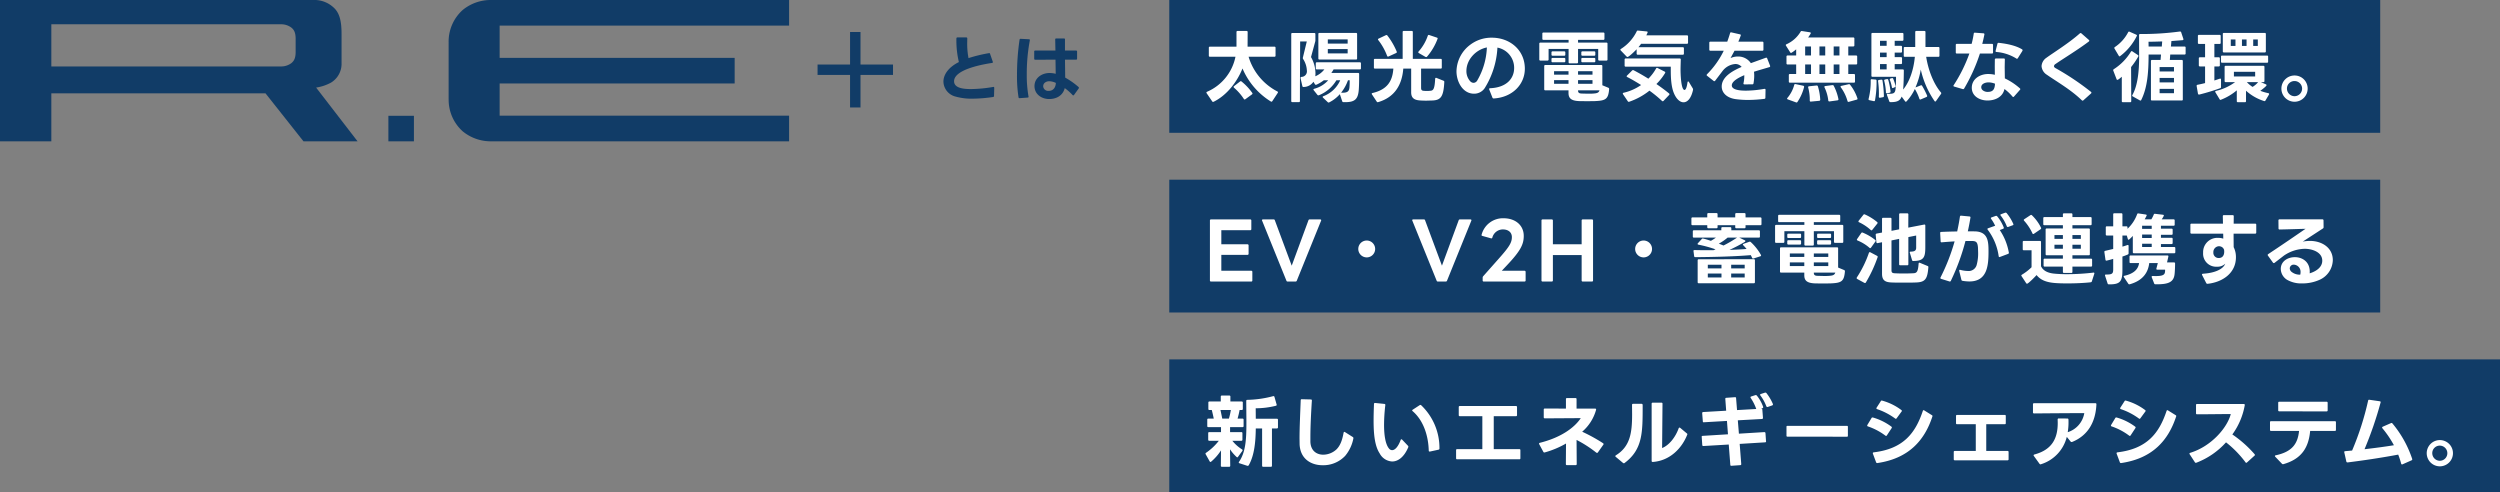
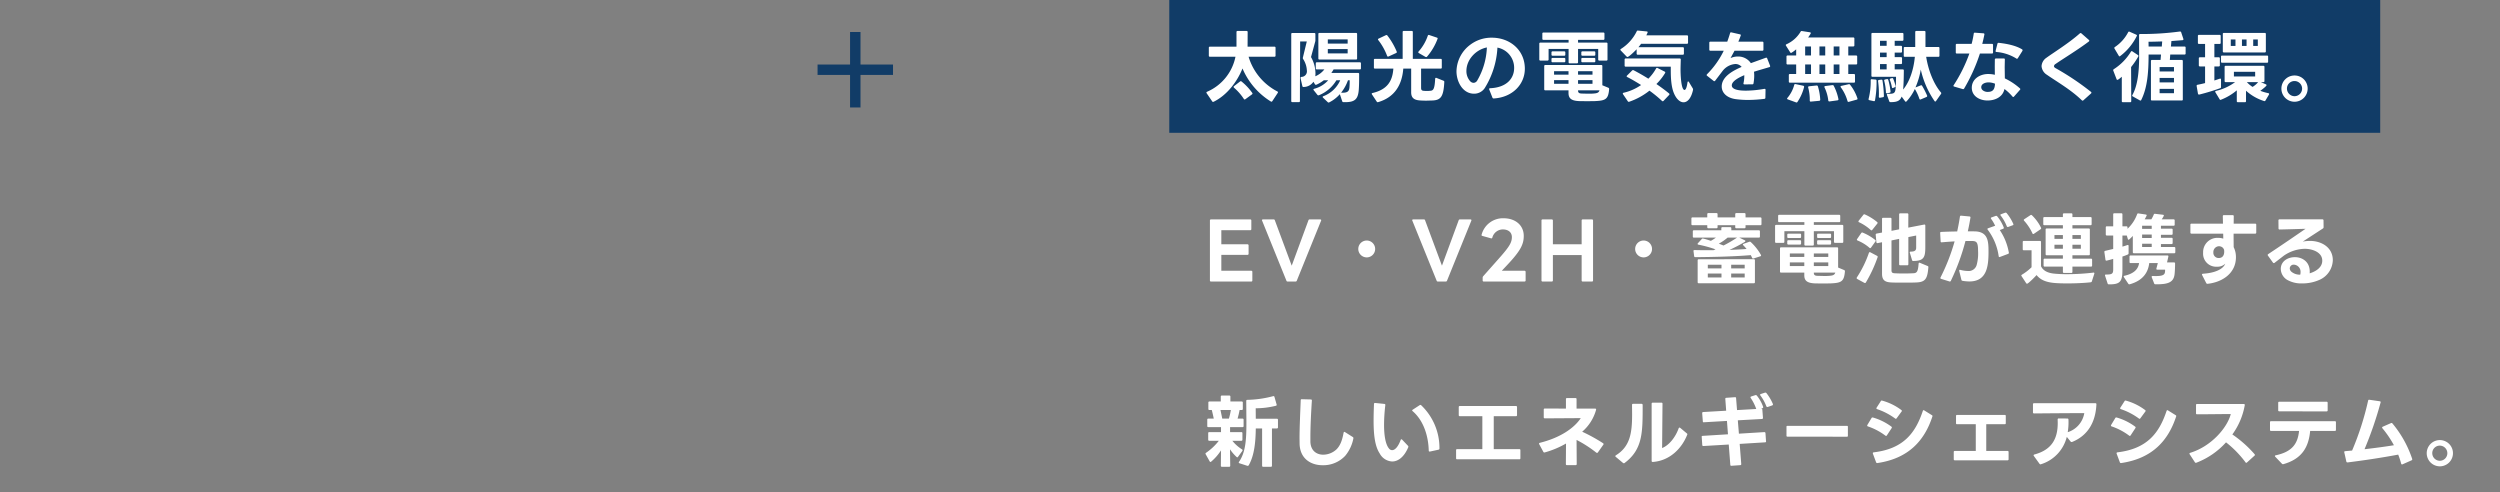
<svg xmlns="http://www.w3.org/2000/svg" width="960" height="189" viewBox="0 0 960 189">
  <rect x="0" y="0" width="960" height="189" fill="#808080" stroke="none" />
  <defs>
    <clipPath id="clip-path">
-       <rect id="長方形_1533" data-name="長方形 1533" width="342.914" height="54.265" fill="#113c67" />
-     </clipPath>
+       </clipPath>
  </defs>
  <g id="グループ_908" data-name="グループ 908" transform="translate(-250 -1096)">
    <g id="グループ_773" data-name="グループ 773" transform="translate(-81 161.632)">
-       <path id="パス_5855" data-name="パス 5855" d="M23.716.2l.084-3.08c0-.252-.112-.392-.308-.392l-.112.028a52.523,52.523,0,0,1-8.456.812c-2.016,0-6.552-.056-6.552-3,0-4.62,11.368-6.552,14.588-7.028.2-.028.308-.14.308-.308l-.028-.168-1.036-3c-.056-.2-.168-.308-.336-.308H21.84l-.112.028a55.947,55.947,0,0,0-7.812,1.9,29.657,29.657,0,0,1-.5-6.076l.028-1.456a.376.376,0,0,0-.392-.42H9.66a.376.376,0,0,0-.392.42A35.269,35.269,0,0,0,10.22-12.8C6.048-10.724,4.284-7.84,4.284-5.264A6.087,6.087,0,0,0,8.82.42a22.616,22.616,0,0,0,6.636.84,56.2,56.2,0,0,0,7.9-.644A.4.4,0,0,0,23.716.2Zm8.82-8.036A51.65,51.65,0,0,0,33.124.728a.354.354,0,0,0,.392.336h.028L36.624.84c.224,0,.364-.112.364-.28V.532L36.96.42a46.284,46.284,0,0,1-.672-8.484A69.4,69.4,0,0,1,37.464-21.14a.317.317,0,0,0-.336-.42l-3.192-.168a.383.383,0,0,0-.42.364A92.458,92.458,0,0,0,32.536-7.84ZM50.876-2.8a20.778,20.778,0,0,1,3,2.66.31.31,0,0,0,.28.14.382.382,0,0,0,.28-.168L56.224-2.66a.452.452,0,0,0,.084-.252.39.39,0,0,0-.14-.308,30.225,30.225,0,0,0-5.124-3.612L50.96-13.72h4.256a.354.354,0,0,0,.392-.392v-2.716a.354.354,0,0,0-.392-.392H50.96v-4.256a.354.354,0,0,0-.392-.392H47.6a.354.354,0,0,0-.392.392l.084,4.256H39.536a.354.354,0,0,0-.392.392v2.744a.354.354,0,0,0,.392.392l7.784-.028L47.4-8.288A9.687,9.687,0,0,0,45.052-8.6c-2.94,0-5.8,1.848-5.8,5.04,0,3.108,2.716,4.956,5.628,4.956C47.712,1.4,50.148.056,50.876-2.8Zm-8.288-.7a1.824,1.824,0,0,1,.532-1.288,2.7,2.7,0,0,1,1.848-.644,6.089,6.089,0,0,1,2.492.644c-.084,1.708-.952,3.052-2.772,3.052A1.912,1.912,0,0,1,42.588-3.5Z" transform="translate(688.992 971)" fill="#113c67" />
      <g id="グループ_796" data-name="グループ 796" transform="translate(331 934.368)">
        <path id="パス_5569" data-name="パス 5569" d="M173.538,6.306V18.785H161.059V22.8h12.479V35.276h4.014V22.8h12.479V18.785H177.552V6.306Z" transform="translate(152.884 5.986)" fill="#113c67" />
        <g id="グループ_795" data-name="グループ 795" transform="translate(0 0)">
          <g id="グループ_794" data-name="グループ 794" clip-path="url(#clip-path)">
            <path id="パス_5570" data-name="パス 5570" d="M121.387,33.628a17.213,17.213,0,0,0,5.731-1.91,8.427,8.427,0,0,0,4.039-7.534V12.992c0-4.932-.786-8.056-3.031-10.089a10.858,10.858,0,0,0-7.98-2.9H0V54.263H19.713V35.827h82.227l14.592,18.438H137.3ZM113.528,19.9c0,2.554-.69,3.534-1.614,4.316a6.522,6.522,0,0,1-4.119,1.3H19.713V9.325h88.082a6.521,6.521,0,0,1,4.119,1.3c.924.782,1.614,1.762,1.614,4.318Z" transform="translate(0 0)" fill="#113c67" />
-             <path id="パス_5571" data-name="パス 5571" d="M107.97,9.838H219.114V0H104.863a16.97,16.97,0,0,0-11.1,3.85A16.308,16.308,0,0,0,88.38,16.36v21.7h.008a16.286,16.286,0,0,0,5.38,12.358,16.978,16.978,0,0,0,11.1,3.848H219.114V44.427H107.97V32.053h90.244V22.212H107.97Z" transform="translate(83.894 0)" fill="#113c67" />
            <rect id="長方形_1532" data-name="長方形 1532" width="9.809" height="9.809" transform="translate(149.142 44.456)" fill="#113c67" />
          </g>
        </g>
      </g>
    </g>
    <g id="グループ_774" data-name="グループ 774" transform="translate(27.992 152)">
      <rect id="長方形_1472" data-name="長方形 1472" width="465" height="51" transform="translate(671.008 944)" fill="#113c67" />
-       <rect id="長方形_1473" data-name="長方形 1473" width="465" height="51" transform="translate(671.008 1013)" fill="#113c67" />
-       <rect id="長方形_1474" data-name="長方形 1474" width="511" height="51" transform="translate(671.008 1082)" fill="#113c67" />
      <path id="パス_5854" data-name="パス 5854" d="M2.61-15.21h9.81A18.659,18.659,0,0,1,1.53-1.77c-.18.09-.27.18-.27.33a.479.479,0,0,0,.09.24L3.48,1.92a.381.381,0,0,0,.33.21.706.706,0,0,0,.24-.06C9.18-.45,13.08-5.64,15.12-10.71A27.5,27.5,0,0,0,26.01,1.98c.24.15.42.06.57-.15l2.07-3.15a.484.484,0,0,0,.09-.27.345.345,0,0,0-.24-.3A22.134,22.134,0,0,1,17.46-15.21h9.93a.38.38,0,0,0,.42-.42v-3.03a.38.38,0,0,0-.42-.42H17.07l.03-5.61a.38.38,0,0,0-.42-.42H13.23a.38.38,0,0,0-.42.42v5.61H2.61a.38.38,0,0,0-.42.42v3.03A.38.38,0,0,0,2.61-15.21ZM15.63.99c.09.15.18.21.3.21a.484.484,0,0,0,.27-.09L18.75-.75a.454.454,0,0,0,.21-.33.4.4,0,0,0-.09-.24A21.865,21.865,0,0,0,14.76-5.7a.385.385,0,0,0-.3-.12.485.485,0,0,0-.3.12L11.88-3.93a.41.41,0,0,0-.18.3.417.417,0,0,0,.15.3A20.035,20.035,0,0,1,15.63.99ZM46.35-6.18h1.68a10.768,10.768,0,0,1-5.37,3.27c-.18.06-.3.18-.3.3a.366.366,0,0,0,.12.27L43.89-.57a.428.428,0,0,0,.36.18.511.511,0,0,0,.21-.03,13.863,13.863,0,0,0,6.72-5.76h1.47A11.547,11.547,0,0,1,46.17-.06a.34.34,0,0,0-.27.3.415.415,0,0,0,.15.27l1.8,1.71a.418.418,0,0,0,.33.15.361.361,0,0,0,.24-.06A13.427,13.427,0,0,0,52.5-.84l.9,2.7c.09.24.21.36.45.36,4.23.12,5.7-.84,5.94-5.07.12-1.83.12-3.78.12-5.73A.38.38,0,0,0,59.49-9H49.23a11.373,11.373,0,0,0,.87-1.35H60.18a.38.38,0,0,0,.42-.42v-1.89a.38.38,0,0,0-.42-.42H43.68a.38.38,0,0,0-.42.42v1.89a.38.38,0,0,0,.42.42h2.88a8.7,8.7,0,0,1-3.48,2.64c.03-.33.06-.66.06-.96a12.812,12.812,0,0,0-1.71-6.42l1.62-5.97a1.486,1.486,0,0,0,.06-.51v-2.34a.38.38,0,0,0-.42-.42H34.26a.38.38,0,0,0-.42.42V1.8a.38.38,0,0,0,.42.42h2.49a.38.38,0,0,0,.42-.42c0-8.1.06-14.94.09-22.89h2.55l-1.5,6.18a.643.643,0,0,0,.09.57,8.861,8.861,0,0,1,1.44,4.41,2.141,2.141,0,0,1-2.07,2.46c-.24.03-.36.12-.36.33-.03.06,0,.09,0,.15l.69,3.03a.407.407,0,0,0,.45.36,4.566,4.566,0,0,0,3.81-2.01l.57.96a.392.392,0,0,0,.36.21.511.511,0,0,0,.21-.03A14.077,14.077,0,0,0,46.35-6.18Zm-2.1-17.76v9.39a.38.38,0,0,0,.42.42H58.71a.38.38,0,0,0,.42-.42v-9.39a.38.38,0,0,0-.42-.42H44.67A.38.38,0,0,0,44.25-23.94ZM55.62-6.18h.66c0,.9,0,1.77-.09,2.79-.15,1.56-.87,2.1-3.21,1.98A15.924,15.924,0,0,0,55.62-6.18ZM55.5-18.15v1.65H47.88v-1.65Zm0-3.72v1.62H47.88v-1.62Zm30.48,6.63A22.55,22.55,0,0,0,90-22.02a.352.352,0,0,0-.24-.54l-2.94-.99a.389.389,0,0,0-.54.24,17.586,17.586,0,0,1-3.54,6.09.366.366,0,0,0-.12.27.381.381,0,0,0,.21.33l2.55,1.47a.876.876,0,0,0,.27.06A.382.382,0,0,0,85.98-15.24ZM64.83-.75l1.83,2.76a.423.423,0,0,0,.36.24l.18-.03c6.33-1.86,9.18-6.6,9.66-12.87h3.03v9.12c0,2.49,1.62,3.03,3.72,3.12.51.03,1.29.06,2.13.06l2.16-.06c3.42-.09,4.41-1.5,4.71-7.08a.447.447,0,0,0-.3-.51l-2.7-1.08c-.3-.12-.48.03-.51.36-.18,3.54-.6,4.47-1.71,4.56a12.461,12.461,0,0,1-1.47.09c-.42,0-.84-.03-1.26-.06-.72-.06-.96-.42-.96-1.08v-7.44h7.53a.38.38,0,0,0,.42-.42v-2.91a.38.38,0,0,0-.42-.42H80.52V-24.69a.367.367,0,0,0-.42-.42H77.04a.367.367,0,0,0-.42.42V-14.4H66a.367.367,0,0,0-.42.42v2.91a.367.367,0,0,0,.42.42h7.05c-.33,4.68-2.22,8.01-7.98,9.36-.21.03-.33.15-.33.3A.479.479,0,0,0,64.83-.75ZM67.26-21.6a22.9,22.9,0,0,1,3.39,6.06.344.344,0,0,0,.33.27.511.511,0,0,0,.21-.03l2.94-1.35a.351.351,0,0,0,.24-.33.511.511,0,0,0-.03-.21,27.285,27.285,0,0,0-3.57-6.15.464.464,0,0,0-.36-.21.927.927,0,0,0-.24.06l-2.79,1.32a.345.345,0,0,0-.24.3A.366.366,0,0,0,67.26-21.6ZM111.54.81h.06c7.14-.42,11.94-5.37,11.94-11.43,0-7.11-5.67-11.91-12.69-11.91a13.468,13.468,0,0,0-8.34,2.76A13.034,13.034,0,0,0,97.29-9.6c0,3.9,2.34,8.58,6.75,8.58a4.869,4.869,0,0,0,4.08-2.13,32.557,32.557,0,0,0,4.89-15.57,7.881,7.881,0,0,1,6.42,7.83c0,3.81-2.64,7.47-9.21,7.77-.27,0-.39.12-.39.3a.381.381,0,0,0,.03.18L111.09.48A.477.477,0,0,0,111.54.81ZM101.1-9.75c0-4.38,3.66-8.22,7.86-9.03A27.251,27.251,0,0,1,105.21-6a1.7,1.7,0,0,1-1.35.81,1.846,1.846,0,0,1-1.29-.6A5.79,5.79,0,0,1,101.1-9.75Zm30.3,7.44h8.91v1.02c0,2.19,1.23,3.03,4.32,3.12l2.94.03,2.7-.03c4.26-.18,5.31-.66,5.64-4.62a.478.478,0,0,0-.3-.51l-2.31-.96v-7.35a.367.367,0,0,0-.42-.42H131.4a.38.38,0,0,0-.42.42v8.88A.38.38,0,0,0,131.4-2.31Zm2.37-14.55v.84a.38.38,0,0,0,.42.42h4.47a.38.38,0,0,0,.42-.42v-.84a.38.38,0,0,0-.42-.42h-4.47A.38.38,0,0,0,133.77-16.86Zm0,2.52v.84a.38.38,0,0,0,.42.42h4.47a.38.38,0,0,0,.42-.42v-.84a.38.38,0,0,0-.42-.42h-4.47A.38.38,0,0,0,133.77-14.34Zm-4.68-5.88v6.06a.38.38,0,0,0,.42.42h2.73a.38.38,0,0,0,.42-.42v-4.05h7.68v5.1a.38.38,0,0,0,.42.42h2.79a.38.38,0,0,0,.42-.42v-5.1h7.74v4.05a.38.38,0,0,0,.42.42h2.73a.367.367,0,0,0,.42-.42v-6.06a.367.367,0,0,0-.42-.42H143.97v-1.05h9.72a.38.38,0,0,0,.42-.42v-1.98a.38.38,0,0,0-.42-.42H130.68a.38.38,0,0,0-.42.42v1.98a.38.38,0,0,0,.42.42h9.66v1.05H129.51A.38.38,0,0,0,129.09-20.22Zm16.14,3.36v.84a.38.38,0,0,0,.42.42h4.53a.38.38,0,0,0,.42-.42v-.84a.38.38,0,0,0-.42-.42h-4.53A.38.38,0,0,0,145.23-16.86Zm0,2.52v.84a.38.38,0,0,0,.42.42h4.53a.38.38,0,0,0,.42-.42v-.84a.38.38,0,0,0-.42-.42h-4.53A.38.38,0,0,0,145.23-14.34Zm-4.92,9.51h-5.55V-6.24h5.55Zm3.66,2.58v-.06h8.25c-.3.9-.93,1.14-2.34,1.23-.57.06-1.35.06-2.13.06l-2.37-.06C144.3-1.11,143.97-1.47,143.97-2.25Zm-3.66-6.09h-5.55V-9.66h5.55Zm9.21,3.51h-5.55V-6.24h5.55Zm0-3.51h-5.55V-9.66h5.55ZM184.2-18.87H167.16c.36-.42.69-.87,1.02-1.32h17.61a.38.38,0,0,0,.42-.42v-2.4a.38.38,0,0,0-.42-.42h-15.6l.45-.96c.12-.3.03-.51-.27-.54l-3.36-.33a.436.436,0,0,0-.51.3,16.652,16.652,0,0,1-6.06,6.75c-.15.09-.21.18-.21.3a.366.366,0,0,0,.12.27l2.28,2.37a.477.477,0,0,0,.3.15c.6,0,3.06-2.46,3.54-2.97v1.68a.38.38,0,0,0,.42.42H184.2a.38.38,0,0,0,.42-.42v-2.04A.38.38,0,0,0,184.2-18.87ZM162.27-11.4h17.31v1.29c0,2.97.15,6.51,1.26,9.03.93,2.16,2.31,3.36,3.63,3.36,1.5,0,2.91-1.47,3.63-4.65a1.125,1.125,0,0,0,.03-.3.712.712,0,0,0-.09-.36l-1.5-2.49c-.09-.15-.18-.21-.27-.21-.12,0-.24.12-.27.36-.24,1.8-.66,2.91-1.14,2.91-1.41,0-1.53-6.69-1.53-7.62,0-1.38.06-2.79.09-4.05a.38.38,0,0,0-.42-.42H162.27a.38.38,0,0,0-.42.42v2.31A.38.38,0,0,0,162.27-11.4Zm5.91,7.05a19.4,19.4,0,0,1-6.72,2.97c-.21.03-.3.15-.3.3a.484.484,0,0,0,.09.27l1.83,2.7a.392.392,0,0,0,.36.21.446.446,0,0,0,.18-.03,25.794,25.794,0,0,0,7.77-4.26,47.893,47.893,0,0,1,4.8,3.93.547.547,0,0,0,.33.15.415.415,0,0,0,.27-.15l2.16-2.28a.366.366,0,0,0,.12-.27.415.415,0,0,0-.18-.33c-1.44-1.2-3.09-2.4-4.83-3.6a21.144,21.144,0,0,0,3.33-4.2.368.368,0,0,0-.18-.57l-2.7-1.38a.385.385,0,0,0-.57.18,18.072,18.072,0,0,1-2.97,3.93c-1.89-1.2-3.81-2.28-5.64-3.24a.4.4,0,0,0-.24-.06.475.475,0,0,0-.36.15l-1.95,1.95a.415.415,0,0,0-.15.27c0,.12.09.21.24.3C164.49-6.6,166.32-5.52,168.18-4.35ZM215.91.51l.06-3c0-.27-.12-.39-.33-.39h-.12a42.384,42.384,0,0,1-7.02.69c-1.32,0-5.49-.03-5.49-2.01,0-1.83,3.45-3.36,4.8-3.93a13.124,13.124,0,0,1-.3,3.06c-.09.3.06.48.36.48l3.03-.03a.4.4,0,0,0,.45-.39,17.16,17.16,0,0,0,.27-2.88,12.5,12.5,0,0,0-.09-1.56c1.86-.6,3.9-1.17,5.91-1.77a.351.351,0,0,0,.3-.36.381.381,0,0,0-.03-.18l-1.11-2.82a.344.344,0,0,0-.33-.27.445.445,0,0,0-.21.03l-5.73,2.07a5.872,5.872,0,0,0-4.98-2.55,7,7,0,0,0-2.82.6l1.53-2.82h10.68a.38.38,0,0,0,.42-.42v-2.64a.38.38,0,0,0-.42-.42h-9.21c.27-.69.6-1.44.9-2.31a.347.347,0,0,0-.3-.51l-3.3-.75a.371.371,0,0,0-.48.3c-.3,1.02-.66,2.1-1.08,3.27h-6.48a.38.38,0,0,0-.42.42v2.64a.38.38,0,0,0,.42.42h5.13a33.171,33.171,0,0,1-6.42,9.03.477.477,0,0,0-.15.3.365.365,0,0,0,.18.3l2.49,1.95a.366.366,0,0,0,.27.12.415.415,0,0,0,.33-.18l2.85-3.75a6.821,6.821,0,0,1,4.89-2.67,3.057,3.057,0,0,1,2.43,1.11c-3.09,1.35-7.65,3.63-7.65,7.53,0,2.28,1.77,4.29,5.22,4.83a35.693,35.693,0,0,0,4.86.33,52.433,52.433,0,0,0,6.3-.42A.4.4,0,0,0,215.91.51Zm8.52-12.75h3.3v3.66h-2.4a.38.38,0,0,0-.42.42v2.49a.38.38,0,0,0,.42.42H249.9a.38.38,0,0,0,.42-.42V-8.16a.38.38,0,0,0-.42-.42h-2.16v-3.66h3a.38.38,0,0,0,.42-.42v-2.61a.38.38,0,0,0-.42-.42h-3v-3.48h1.92a.38.38,0,0,0,.42-.42V-22.2a.38.38,0,0,0-.42-.42H232.32a13.642,13.642,0,0,0,.96-1.47c.15-.27.03-.45-.27-.51l-3.06-.48a.445.445,0,0,0-.51.24,11.944,11.944,0,0,1-5.43,4.83c-.18.09-.27.18-.27.33a.479.479,0,0,0,.09.24l1.59,2.52a.421.421,0,0,0,.33.24.479.479,0,0,0,.24-.09,12.989,12.989,0,0,0,1.74-1.29v2.37h-3.3a.38.38,0,0,0-.42.42v2.61A.38.38,0,0,0,224.43-12.24Zm9-6.93v3.48h-2.25v-3.48Zm5.46,0v3.48h-2.22v-3.48Zm5.46,0v3.48h-2.22v-3.48Zm-10.92,6.93v3.66h-2.25v-3.66Zm5.46,0v3.66h-2.22v-3.66Zm5.46,0v3.66h-2.22v-3.66ZM224.52,1.17l3.15,1.14a.393.393,0,0,0,.54-.15,17.9,17.9,0,0,0,2.55-5.7.415.415,0,0,0-.33-.54l-2.94-.63a.388.388,0,0,0-.51.33A12.877,12.877,0,0,1,224.37.6a.366.366,0,0,0-.12.27A.34.34,0,0,0,224.52,1.17Zm22.92.63c.06.21.18.33.33.33a.381.381,0,0,0,.18-.03l3.03-.84a.306.306,0,0,0,.3-.33.381.381,0,0,0-.03-.18,17.21,17.21,0,0,0-2.82-5.22.472.472,0,0,0-.39-.21.381.381,0,0,0-.18.03l-2.79.63c-.21.03-.3.15-.3.27a.484.484,0,0,0,.09.27A16.276,16.276,0,0,1,247.44,1.8Zm-7.38-.21a.37.37,0,0,0,.39.36h.09l3.06-.42q.36-.045.36-.36V1.05a19.429,19.429,0,0,0-1.8-5.1.452.452,0,0,0-.42-.27h-.09l-2.76.36c-.21.03-.33.15-.33.33a.763.763,0,0,0,.06.21A15.482,15.482,0,0,1,240.06,1.59Zm-7.11.03c0,.27.12.39.36.39h.09l3.18-.3a.4.4,0,0,0,.39-.45,21.163,21.163,0,0,0-.9-5.1.451.451,0,0,0-.45-.33h-.06l-2.88.3a.363.363,0,0,0-.36.36c0,.06.03.09.03.15A18.085,18.085,0,0,1,232.95,1.62Zm22.89-.15,1.65.36a.372.372,0,0,0,.51-.3,39.185,39.185,0,0,0,.6-7.56c0-.27-.12-.39-.39-.42l-1.44-.12a.347.347,0,0,0-.42.39,27.034,27.034,0,0,1-.81,7.14A.372.372,0,0,0,255.84,1.47ZM259.47.12c0,.27.12.42.33.42h.12l1.11-.21a.4.4,0,0,0,.39-.45,44.6,44.6,0,0,0-.54-5.94.37.37,0,0,0-.39-.36h-.09l-.84.12c-.24.03-.39.15-.39.39v.06a34.03,34.03,0,0,1,.33,4.68C259.5-.75,259.5-.3,259.47.12Zm2.73-1.65c0,.24.12.36.33.36.03.03.06,0,.12,0l.96-.21c.24-.06.36-.18.36-.39v-.09a26.464,26.464,0,0,0-.87-4.44.386.386,0,0,0-.39-.33h-.12l-.72.15c-.21.06-.36.18-.36.39,0,.03.03.06.03.12A21.725,21.725,0,0,1,262.2-1.53Zm2.28-2.01c.03.21.15.36.33.36a.426.426,0,0,0,.18-.06l.6-.27a.414.414,0,0,0,.3-.39c0-.06-.03-.09-.03-.15a15.772,15.772,0,0,0-.87-2.7.377.377,0,0,0-.36-.27.381.381,0,0,0-.18.03l-.51.15a.344.344,0,0,0-.27.33.586.586,0,0,0,.03.21A13.9,13.9,0,0,1,264.48-3.54ZM257.04-7.5h9.03a46.383,46.383,0,0,1-.18,4.68c-.21,1.65-.72,1.89-2.94,1.83-.24,0-.39.12-.39.3a.381.381,0,0,0,.03.18l.87,2.37a.478.478,0,0,0,.48.36h.18c2.37,0,3.51-.54,4.11-2.13l1.32,1.8a.363.363,0,0,0,.27.18.477.477,0,0,0,.3-.15,18.74,18.74,0,0,0,3.18-4.74A17.718,17.718,0,0,1,275.04.93a.376.376,0,0,0,.33.3.763.763,0,0,0,.21-.06l2.19-.93a.406.406,0,0,0,.27-.36.381.381,0,0,0-.03-.18,31.47,31.47,0,0,0-1.92-3.75.381.381,0,0,0-.33-.21.706.706,0,0,0-.24.06l-1.98.78a29.753,29.753,0,0,0,2.04-6.87A34.4,34.4,0,0,0,280.86,1.8a.315.315,0,0,0,.57,0l1.92-2.73a.484.484,0,0,0,.09-.27.43.43,0,0,0-.12-.3c-2.76-3.21-4.83-8.4-5.67-13.68h4.68a.38.38,0,0,0,.42-.42v-2.94a.38.38,0,0,0-.42-.42h-4.95v-5.76c0-.27-.15-.39-.42-.39h-3.09a.38.38,0,0,0-.42.42v5.73h-3.99a.38.38,0,0,0-.42.42v2.94a.38.38,0,0,0,.42.42h3.84c-.45,4.86-1.98,9.54-4.5,12.57.21-2.19.24-4.65.27-7.32a.38.38,0,0,0-.42-.42h-3.09v-2.04h2.4a.38.38,0,0,0,.42-.42v-1.83a.38.38,0,0,0-.42-.42h-2.4V-16.8h2.4a.38.38,0,0,0,.42-.42v-1.77a.38.38,0,0,0-.42-.42h-2.4v-1.92h2.94a.38.38,0,0,0,.42-.42v-2.19a.38.38,0,0,0-.42-.42H257.04a.38.38,0,0,0-.42.42V-7.92A.38.38,0,0,0,257.04-7.5Zm5.43-4.89v2.04h-2.55v-2.04Zm0-8.94v1.92h-2.55v-1.92Zm0,4.53v1.74h-2.55V-16.8Zm40.86-.06v-2.88a.38.38,0,0,0-.42-.42h-3.72c.3-1.17.57-2.34.81-3.57a.361.361,0,0,0-.36-.48l-3.27-.24a.374.374,0,0,0-.45.36,37.878,37.878,0,0,1-.81,3.93h-5.67a.38.38,0,0,0-.42.42v2.88a.38.38,0,0,0,.42.42h4.8a57.317,57.317,0,0,1-6.03,12.15.4.4,0,0,0-.09.24c0,.15.09.24.3.3l3.27.96a.434.434,0,0,0,.54-.21,67.083,67.083,0,0,0,6.06-13.44h4.62A.38.38,0,0,0,303.33-16.86ZM295.17-3.3c0,3.27,3.06,4.89,6.03,4.89,2.91,0,5.88-1.32,6.51-4.41A17.894,17.894,0,0,1,310.8.09a.417.417,0,0,0,.3.15.318.318,0,0,0,.27-.15l2.28-2.58a.415.415,0,0,0,.15-.27.417.417,0,0,0-.15-.3,24.593,24.593,0,0,0-5.79-3.84l-.06-4.32.06-2.97c0-.24-.15-.36-.39-.36h-3a.417.417,0,0,0-.45.42l-.03,2.67.03,3.18a11,11,0,0,0-2.58-.3C298.35-8.58,295.17-6.72,295.17-3.3Zm3.63-.21c0-1.38,1.68-1.86,2.79-1.86a7.1,7.1,0,0,1,2.49.51c-.09,1.95-.63,3.15-2.76,3.15a2.926,2.926,0,0,1-1.98-.66A1.478,1.478,0,0,1,298.8-3.51Zm6.21-16.68-.69,2.67c-.09.27.03.45.33.48a17.058,17.058,0,0,1,7.59,2.49.366.366,0,0,0,.27.12.454.454,0,0,0,.33-.21l1.77-2.82a.876.876,0,0,0,.06-.27.381.381,0,0,0-.21-.33c-2.4-1.47-5.85-2.16-8.94-2.49A.423.423,0,0,0,305.01-20.19Zm33,21.72,2.94-2.64a.405.405,0,0,0,.15-.3.332.332,0,0,0-.15-.3,101.585,101.585,0,0,0-13.56-9.09c-.45-.24-.66-.51-.66-.78a1.119,1.119,0,0,1,.63-.87c2.79-1.95,8.55-5.43,12.75-8.61.12-.12.18-.21.18-.3a.417.417,0,0,0-.15-.3l-2.88-2.52a.43.43,0,0,0-.3-.12.43.43,0,0,0-.3.12c-4.29,3.81-10.08,7.35-12.87,9.39a4.154,4.154,0,0,0-1.83,3.18,4.229,4.229,0,0,0,2.01,3.3c3.75,2.61,9.24,5.73,13.44,9.81a.478.478,0,0,0,.3.15A.43.43,0,0,0,338.01,1.53ZM349.5-9.87l1.26,3.27a.344.344,0,0,0,.33.27c.3,0,1.44-.99,1.68-1.2V1.83a.38.38,0,0,0,.42.42h2.79a.38.38,0,0,0,.42-.42l-.06-13.08a28.623,28.623,0,0,0,2.76-4.05.286.286,0,0,0,.06-.21.392.392,0,0,0-.21-.36l-2.13-1.41a.341.341,0,0,0-.24-.09.421.421,0,0,0-.33.24,20.836,20.836,0,0,1-6.54,6.69.434.434,0,0,0-.24.36A.445.445,0,0,0,349.5-9.87Zm7.35,9.33a.479.479,0,0,0-.09.24c0,.15.09.24.24.33l2.67,1.5a.479.479,0,0,0,.24.09.351.351,0,0,0,.33-.24c2.46-4.92,2.79-11.07,2.82-17.28v-.15h4.77l-.18,2.07h-3.27a.38.38,0,0,0-.42.42V1.17a.367.367,0,0,0,.42.42h11.4a.367.367,0,0,0,.42-.42V-13.56a.38.38,0,0,0-.42-.42h-4.56l.15-2.07h5.49a.38.38,0,0,0,.42-.42v-2.25a.38.38,0,0,0-.42-.42h-5.22l.18-2.1,4.29-.33c.21-.03.33-.15.33-.33a.381.381,0,0,0-.03-.18l-.84-2.52a.4.4,0,0,0-.39-.3h-.12a107.992,107.992,0,0,1-15.24.96.38.38,0,0,0-.42.42l.03,8.25C359.43-9.75,358.89-4.17,356.85-.54Zm-6.87-17.79,1.62,2.73c.09.15.18.24.33.24a.359.359,0,0,0,.24-.12,21.757,21.757,0,0,0,6.36-7.71c.12-.21.03-.39-.24-.51l-2.52-1.11a.389.389,0,0,0-.57.21,15.272,15.272,0,0,1-5.1,5.67.454.454,0,0,0-.21.33A.484.484,0,0,0,349.98-18.33ZM372.81-5.37h-5.52V-7.08h5.52Zm0,4.17h-5.52V-2.88h5.52Zm0-8.37h-5.52v-1.68h5.52Zm-9.75-9.57-.03-1.83c1.62,0,3.39-.06,5.25-.12l-.15,1.95Zm28.92,2.28h15.69a.38.38,0,0,0,.42-.42v-6.66a.38.38,0,0,0-.42-.42H391.98a.38.38,0,0,0-.42.42v6.66A.38.38,0,0,0,391.98-16.86ZM381.51-4.08v.12l.51,2.94c.06.21.18.33.36.33h.15a80.5,80.5,0,0,0,8.07-2.46.416.416,0,0,0,.27-.45V-6.45q0-.36-.27-.36a.586.586,0,0,0-.21.03l-2.07.69v-5.4H390a.38.38,0,0,0,.42-.42v-2.67A.38.38,0,0,0,390-15h-1.68v-5.13h2.01a.38.38,0,0,0,.42-.42v-2.64a.38.38,0,0,0-.42-.42h-7.92a.38.38,0,0,0-.42.42v2.64a.38.38,0,0,0,.42.42h2.34V-15h-1.98a.38.38,0,0,0-.42.42v2.67a.38.38,0,0,0,.42.42h1.98V-5.1c-1.02.27-2.01.48-2.91.66A.358.358,0,0,0,381.51-4.08Zm7.2,2.52,1.62,2.67a.361.361,0,0,0,.54.18,21.174,21.174,0,0,0,6.06-3.6V1.83a.38.38,0,0,0,.42.42h2.7a.38.38,0,0,0,.42-.42V-2.16A18.739,18.739,0,0,0,407.4,1.8a.407.407,0,0,0,.54-.21l1.35-2.28a.705.705,0,0,0,.06-.24c0-.15-.12-.24-.33-.3a18.754,18.754,0,0,1-3.06-.9c.39-.27,2.4-1.77,2.4-2.16,0-.15-.09-.24-.27-.33l-1.92-.84h.96a.38.38,0,0,0,.42-.42v-5.43a.38.38,0,0,0-.42-.42H392.67a.38.38,0,0,0-.42.42v5.43a.38.38,0,0,0,.42.42h3.6a19.718,19.718,0,0,1-7.32,3.36c-.21.03-.3.15-.3.3A.4.4,0,0,0,388.71-1.56Zm2.16-13.68v1.92a.38.38,0,0,0,.42.42h17.25a.38.38,0,0,0,.42-.42v-1.92a.367.367,0,0,0-.42-.42H391.29A.367.367,0,0,0,390.87-15.24Zm5.55-4.11h-1.8v-2.49h1.8Zm7.56,11.7h-8.16V-9.42h8.16Zm-3.3-11.7h-1.77v-2.49h1.77Zm.12,13.89h4.32a8.466,8.466,0,0,1-2.13,1.83A10.553,10.553,0,0,1,400.8-5.46ZM405-19.35h-1.77v-2.49H405ZM419.1,2.07A5.038,5.038,0,0,0,424.14-3a5.006,5.006,0,0,0-5.04-5.01A5.025,5.025,0,0,0,414.06-3,5.038,5.038,0,0,0,419.1,2.07Zm-.03-2.13A2.933,2.933,0,0,1,416.19-3a2.881,2.881,0,0,1,2.88-2.88A2.913,2.913,0,0,1,422.01-3,2.926,2.926,0,0,1,419.07-.06ZM3.03,71.11H18.48a.38.38,0,0,0,.42-.42V67.42a.4.4,0,0,0-.42-.45H6.99V60.88H17.01a.418.418,0,0,0,.45-.42V57.25a.425.425,0,0,0-.45-.45H6.99V51.4h11.1a.394.394,0,0,0,.42-.42v-3.3a.38.38,0,0,0-.42-.42H3.03a.38.38,0,0,0-.42.42V70.69A.38.38,0,0,0,3.03,71.11Zm29.43,0h3.03a.475.475,0,0,0,.48-.33L45.3,47.74c.12-.27-.03-.48-.33-.48H40.95a.467.467,0,0,0-.51.33L34.02,65.02,27.54,47.59a.433.433,0,0,0-.48-.33H22.98c-.24,0-.39.12-.39.3a.426.426,0,0,0,.06.18l9.33,23.04A.453.453,0,0,0,32.46,71.11Zm30.36-9.27a3.24,3.24,0,1,0-3.24-3.24A3.246,3.246,0,0,0,62.82,61.84Zm27.33,9.27h3.03a.475.475,0,0,0,.48-.33l9.33-23.04c.12-.27-.03-.48-.33-.48H98.64a.467.467,0,0,0-.51.33L91.71,65.02,85.23,47.59a.433.433,0,0,0-.48-.33H80.67c-.24,0-.39.12-.39.3a.426.426,0,0,0,.06.18l9.33,23.04A.453.453,0,0,0,90.15,71.11Zm17.61,0h15.66a.394.394,0,0,0,.42-.42V67.42a.418.418,0,0,0-.42-.45h-8.73l1.89-2.01c5.37-5.67,6.54-8.16,6.54-11.37,0-4.05-3.15-6.78-7.8-6.78a8.453,8.453,0,0,0-8.37,6.27c-.12.3.03.45.27.51l3.33.93a.381.381,0,0,0,.51-.3,4.212,4.212,0,0,1,4.02-3.12c2.13,0,3.48,1.14,3.48,2.94,0,2.13-.99,3.75-5.16,8.43l-5.88,6.63a.815.815,0,0,0-.18.51v1.08A.38.38,0,0,0,107.76,71.11Zm22.59,0h3.54a.394.394,0,0,0,.42-.42V60.94h11.04v9.75a.38.38,0,0,0,.42.42h3.54a.38.38,0,0,0,.42-.42V47.68a.38.38,0,0,0-.42-.42h-3.54a.38.38,0,0,0-.42.42V56.8H134.31V47.68a.394.394,0,0,0-.42-.42h-3.54a.38.38,0,0,0-.42.42V70.69A.38.38,0,0,0,130.35,71.11Zm38.79-9.27a3.24,3.24,0,1,0-3.24-3.24A3.246,3.246,0,0,0,169.14,61.84Zm20.76,1.14v8.37a.38.38,0,0,0,.42.42h21.15a.38.38,0,0,0,.42-.42v-8.4a.38.38,0,0,0-.42-.42l-21.15.03A.38.38,0,0,0,189.9,62.98Zm-1.86-11.13v1.98a.38.38,0,0,0,.42.42h8.43a14.158,14.158,0,0,1-1.92,1.23c-.96-.33-1.95-.63-2.91-.87a.5.5,0,0,0-.57.15l-1.5,1.65a.366.366,0,0,0-.12.27c0,.12.12.21.3.27a46.377,46.377,0,0,1,6.6,1.8l-.78.33h-1.68c-1.89,0-3.78,0-5.61-.06-.27,0-.42.15-.42.36a.11.11,0,0,0,.03.09l.24,1.89a.412.412,0,0,0,.45.39c7.38-.06,15.24-.27,21.3-.78.18.36.36.69.51,1.05a.406.406,0,0,0,.36.27l.18-.03,2.61-.84a.376.376,0,0,0,.3-.33.479.479,0,0,0-.09-.24,19.65,19.65,0,0,0-3.87-4.89.475.475,0,0,0-.36-.15.586.586,0,0,0-.21.03l-2.19.78q-.27.09-.27.27a.56.56,0,0,0,.15.3,18.425,18.425,0,0,1,1.26,1.41c-2.1.18-4.29.27-6.57.36a55.06,55.06,0,0,0,5.91-3.09.381.381,0,0,0,.21-.33.347.347,0,0,0-.24-.27l-2.1-1.02h7.5a.38.38,0,0,0,.42-.42V51.85a.38.38,0,0,0-.42-.42H202.83v-.78a.38.38,0,0,0-.42-.42h-3a.367.367,0,0,0-.42.42v.78H188.46A.38.38,0,0,0,188.04,51.85Zm16.71-1.2h3.12a.38.38,0,0,0,.42-.42v-.75h5.7a.38.38,0,0,0,.42-.42V46.9a.38.38,0,0,0-.42-.42h-5.7V45.25a.38.38,0,0,0-.42-.42h-3.12a.38.38,0,0,0-.42.42v1.23h-6.78V45.25a.38.38,0,0,0-.42-.42h-3.12a.38.38,0,0,0-.42.42v1.23h-5.67a.38.38,0,0,0-.42.42v2.16a.38.38,0,0,0,.42.42h5.67v.75a.38.38,0,0,0,.42.42h3.12a.38.38,0,0,0,.42-.42v-.75h6.78v.75A.38.38,0,0,0,204.75,50.65Zm-5.7,18.9H193.8v-1.5h5.25Zm0-3.48H193.8V64.66h5.25Zm8.91,3.48h-5.19v-1.5h5.19Zm0-3.48h-5.19V64.66h5.19Zm-9.93-9.51a18.915,18.915,0,0,0,3.36-2.31h3.63a49.659,49.659,0,0,1-5.19,3.03Zm23.91,11.13h8.91v1.02c0,2.19,1.23,3.03,4.32,3.12l2.94.03,2.7-.03c4.26-.18,5.31-.66,5.64-4.62a.478.478,0,0,0-.3-.51l-2.31-.96V58.39a.367.367,0,0,0-.42-.42H221.94a.38.38,0,0,0-.42.42v8.88A.38.38,0,0,0,221.94,67.69Zm2.37-14.55v.84a.38.38,0,0,0,.42.42h4.47a.38.38,0,0,0,.42-.42v-.84a.38.38,0,0,0-.42-.42h-4.47A.38.38,0,0,0,224.31,53.14Zm0,2.52v.84a.38.38,0,0,0,.42.42h4.47a.38.38,0,0,0,.42-.42v-.84a.38.38,0,0,0-.42-.42h-4.47A.38.38,0,0,0,224.31,55.66Zm-4.68-5.88v6.06a.38.38,0,0,0,.42.42h2.73a.38.38,0,0,0,.42-.42V51.79h7.68v5.1a.38.38,0,0,0,.42.42h2.79a.38.38,0,0,0,.42-.42v-5.1h7.74v4.05a.38.38,0,0,0,.42.42h2.73a.367.367,0,0,0,.42-.42V49.78a.367.367,0,0,0-.42-.42H234.51V48.31h9.72a.38.38,0,0,0,.42-.42V45.91a.38.38,0,0,0-.42-.42H221.22a.38.38,0,0,0-.42.42v1.98a.38.38,0,0,0,.42.42h9.66v1.05H220.05A.38.38,0,0,0,219.63,49.78Zm16.14,3.36v.84a.38.38,0,0,0,.42.42h4.53a.38.38,0,0,0,.42-.42v-.84a.38.38,0,0,0-.42-.42h-4.53A.38.38,0,0,0,235.77,53.14Zm0,2.52v.84a.38.38,0,0,0,.42.42h4.53a.38.38,0,0,0,.42-.42v-.84a.38.38,0,0,0-.42-.42h-4.53A.38.38,0,0,0,235.77,55.66Zm-4.92,9.51H225.3V63.76h5.55Zm3.66,2.58v-.06h8.25c-.3.9-.93,1.14-2.34,1.23-.57.06-1.35.06-2.13.06l-2.37-.06C234.84,68.89,234.51,68.53,234.51,67.75Zm-3.66-6.09H225.3V60.34h5.55Zm9.21,3.51h-5.55V63.76h5.55Zm0-3.51h-5.55V60.34h5.55Zm18.96-5.31,1.68-.33V68.11c0,2.58,1.23,3.27,3.69,3.36,1.2.06,2.88.06,4.59.06s3.45,0,4.74-.06c3.51-.12,4.41-1.23,4.77-5.82a.421.421,0,0,0-.3-.51l-2.97-1.23c-.3-.12-.45.03-.48.36-.21,3.18-.75,3.6-2.04,3.66-1.11.06-2.46.09-3.75.09s-2.52-.03-3.48-.09c-.84-.06-1.14-.33-1.14-1.11V55.33l2.94-.6v9.72a.38.38,0,0,0,.42.42h2.7a.38.38,0,0,0,.42-.42V54.04l3-.6v4.65c0,.96-.39,1.53-2.04,1.53-.27,0-.42.09-.42.3a.326.326,0,0,0,.03.15l.84,2.79a.437.437,0,0,0,.48.36c4.08-.03,4.62-1.44,4.62-5.34V49.6a.349.349,0,0,0-.33-.39c-.06,0-.09.03-.15.03l-6.06,1.17.03-5.07a.38.38,0,0,0-.42-.42h-2.7a.38.38,0,0,0-.42.42v5.73l-2.94.57V47.05a.38.38,0,0,0-.42-.42h-2.79a.38.38,0,0,0-.42.42V52.3l-2.07.39c-.24.06-.36.18-.36.39v.09l.27,2.85a.365.365,0,0,0,.36.36C258.93,56.38,258.96,56.35,259.02,56.35Zm-7.14-8.01a18.124,18.124,0,0,1,4.47,2.97.477.477,0,0,0,.3.15.409.409,0,0,0,.3-.18l1.92-2.4a.43.43,0,0,0,.12-.3.365.365,0,0,0-.15-.3,19.992,19.992,0,0,0-4.74-2.94.429.429,0,0,0-.57.15l-1.8,2.28a.484.484,0,0,0-.09.27A.306.306,0,0,0,251.88,48.34Zm-.57,7.02a16.243,16.243,0,0,1,4.56,2.79.415.415,0,0,0,.27.15.454.454,0,0,0,.33-.21l1.68-2.34a.533.533,0,0,0,.12-.3.41.41,0,0,0-.18-.3,19.17,19.17,0,0,0-4.8-2.82.429.429,0,0,0-.57.15l-1.59,2.31a.479.479,0,0,0-.09.24C251.04,55.18,251.13,55.27,251.31,55.36Zm-.15,14.76,2.76,1.5a.927.927,0,0,0,.24.06.381.381,0,0,0,.33-.21,52.079,52.079,0,0,0,4.5-9.66.408.408,0,0,0-.21-.57l-2.55-1.35a.373.373,0,0,0-.57.21,41.693,41.693,0,0,1-4.62,9.42.484.484,0,0,0-.09.27A.381.381,0,0,0,251.16,70.12Zm31.86-17.67.18,3.21a.349.349,0,0,0,.39.39h.06c1.65-.15,3.36-.27,4.92-.36a76.184,76.184,0,0,1-5.4,13.83.706.706,0,0,0-.06.24c0,.15.09.27.3.33l3.18.99a.421.421,0,0,0,.54-.24,83.853,83.853,0,0,0,5.61-15.3h2.64c1.56.06,1.98.54,2.16,2.49l.06,1.89a16.756,16.756,0,0,1-.57,4.86,3.19,3.19,0,0,1-3.39,2.28,12.112,12.112,0,0,1-2.85-.42c-.3-.09-.45.03-.45.24v.15l.84,3.42a.479.479,0,0,0,.45.39,16.549,16.549,0,0,0,2.61.24c6.9,0,7.35-6.18,7.35-11.46,0-3.87-.15-7.56-5.1-7.77l-2.85-.03c.42-1.86.75-3.63,1.02-5.31.03-.21-.09-.36-.39-.39l-3.18-.3a.4.4,0,0,0-.48.36c-.27,1.86-.63,3.75-1.05,5.7-2.13.03-4.29.09-6.15.18A.362.362,0,0,0,283.02,52.45Zm18.15-1.5a.539.539,0,0,0,.12.27,21.767,21.767,0,0,1,4.2,10.14c.03.24.15.36.33.36a.426.426,0,0,0,.18-.06l3.12-1.17a.451.451,0,0,0,.3-.42.11.11,0,0,0-.03-.09,22.234,22.234,0,0,0-3.48-8.64l1.26-.48a.38.38,0,0,0,.3-.36l-.03-.15a15.638,15.638,0,0,0-2.52-4.29.519.519,0,0,0-.36-.18.445.445,0,0,0-.21.03l-1.59.57q-.27.09-.27.27a.484.484,0,0,0,.09.27,15.908,15.908,0,0,1,1.56,2.67l-2.7.96A.34.34,0,0,0,301.17,50.95Zm7.98-.81,1.71-.63c.21-.06.3-.18.3-.33a.763.763,0,0,0-.06-.21,17.814,17.814,0,0,0-2.55-4.14.519.519,0,0,0-.36-.18.511.511,0,0,0-.21.03l-1.56.57q-.27.09-.27.27a.366.366,0,0,0,.12.27,16.631,16.631,0,0,1,2.34,4.11.406.406,0,0,0,.36.27A.38.38,0,0,0,309.15,50.14Zm13.89-.66h7.11v1.26h-6.21a.367.367,0,0,0-.42.42v9.45a.38.38,0,0,0,.42.42h6.21v1.29h-6.99a.38.38,0,0,0-.42.42v2.22a.38.38,0,0,0,.42.42h6.99v2.01a.38.38,0,0,0,.42.42h2.82a.367.367,0,0,0,.42-.42V65.38h7.14a.38.38,0,0,0,.42-.42V62.74a.38.38,0,0,0-.42-.42h-7.14V61.03h6.27a.38.38,0,0,0,.42-.42V51.16a.367.367,0,0,0-.42-.42h-6.27V49.48h6.96a.38.38,0,0,0,.42-.42V46.78a.38.38,0,0,0-.42-.42h-6.96V45.34a.367.367,0,0,0-.42-.42h-2.82a.38.38,0,0,0-.42.42v1.02h-7.11a.38.38,0,0,0-.42.42v2.28A.38.38,0,0,0,323.04,49.48Zm-8.76,19.56,1.77,2.7a.407.407,0,0,0,.33.21c.48,0,3.24-2.82,3.66-3.33,1.62,2.04,3.96,2.76,6.75,3.03,1.26.12,3.09.18,5.1.18,3,0,6.36-.15,8.85-.42.3-.03.48-.15.54-.39l.93-2.88c.09-.3-.03-.48-.3-.48a.11.11,0,0,0-.09.03,87.551,87.551,0,0,1-10.14.6c-1.89,0-3.57-.09-4.8-.21-2.61-.24-4.35-1.17-5.13-2.85v-9.3a.38.38,0,0,0-.42-.42h-6.18a.38.38,0,0,0-.42.42v2.76a.38.38,0,0,0,.42.42h2.97v6.51a19.612,19.612,0,0,1-3.69,2.85c-.15.09-.24.18-.24.33A.479.479,0,0,0,314.28,69.04Zm.99-21.27a19.25,19.25,0,0,1,3.18,4.83.34.34,0,0,0,.3.27.484.484,0,0,0,.27-.09l2.58-1.77a.458.458,0,0,0,.21-.36.762.762,0,0,0-.06-.21,16.805,16.805,0,0,0-3.48-4.77.477.477,0,0,0-.3-.15.484.484,0,0,0-.27.09l-2.37,1.56a.465.465,0,0,0-.21.3A.56.56,0,0,0,315.27,47.77Zm14.88,10.74h-3.24V56.98h3.24Zm0-3.78h-3.24V53.26h3.24Zm6.9,3.78h-3.24V56.98h3.24Zm0-3.78h-3.24V53.26h3.24Zm19.11,9.3h3.24c-.3,2.19-1.77,3.99-5.58,4.86-.21.03-.33.15-.33.3a.479.479,0,0,0,.09.24l1.68,2.52a.517.517,0,0,0,.42.24,1.3,1.3,0,0,1,.15-.03c5.43-1.53,7.11-4.95,7.47-8.13h3.3l-.54,2.07c-.09.3.06.45.36.45h2.97a3.885,3.885,0,0,1-.06,1.05c-.18.99-1.02,1.41-3.57,1.41l-1.11-.03c-.27,0-.42.12-.42.3a.381.381,0,0,0,.03.18l.93,2.37a.453.453,0,0,0,.48.33c5.1.09,7.05-.84,7.38-3.96.12-1.2.18-2.88.18-4.02a.38.38,0,0,0-.42-.42h-2.67l.51-2.22q.09-.45-.36-.45H356.16a.38.38,0,0,0-.42.42v2.1A.38.38,0,0,0,356.16,64.03Zm-3.15,2.55V61.51a20.123,20.123,0,0,0,2.07-.78.5.5,0,0,0,.3-.51V57.43c0-.24-.12-.36-.3-.36a.381.381,0,0,0-.18.03,19.791,19.791,0,0,1-1.89.6V53.44h1.68l.39,1.32c.06.18.15.3.3.3a.359.359,0,0,0,.24-.12A14.484,14.484,0,0,0,357,53.59v6.24a.38.38,0,0,0,.42.42H372.9a.38.38,0,0,0,.42-.42V58.27a.38.38,0,0,0-.42-.42h-5.1V56.71h4.08a.38.38,0,0,0,.42-.42V54.73a.38.38,0,0,0-.42-.42H367.8V53.17h4.08a.38.38,0,0,0,.42-.42V51.22a.38.38,0,0,0-.42-.42H367.8V49.69h4.86a.38.38,0,0,0,.42-.42V47.65a.38.38,0,0,0-.42-.42H368.1a9.277,9.277,0,0,0,.75-1.26c.15-.27.03-.48-.27-.51l-3.06-.36a.4.4,0,0,0-.48.3,11.7,11.7,0,0,1-.93,1.83h-2.55c.3-.54.57-1.05.75-1.47.09-.18-.06-.36-.36-.39l-2.82-.42c-.27-.03-.39.09-.48.33a14.414,14.414,0,0,1-3.69,5.58v-.54a.38.38,0,0,0-.42-.42h-1.53V45.31a.38.38,0,0,0-.42-.42h-2.7a.38.38,0,0,0-.42.42V49.9h-2.43a.38.38,0,0,0-.42.42v2.7a.38.38,0,0,0,.42.42h2.43V58.6l-3.06.72c-.24.06-.33.18-.33.39v.09l.42,2.94a.365.365,0,0,0,.36.36c.03,0,.06-.03.12-.03.81-.18,1.68-.42,2.49-.66v4.05c0,1.56-.36,2.01-2.76,1.95-.27,0-.39.12-.39.3a.381.381,0,0,0,.03.18l.96,2.94a.478.478,0,0,0,.48.36C352.2,72.25,353.01,71.11,353.01,66.58Zm11.25-13.53V54.4h-3.69V53.05Zm0,3.54v1.26h-3.69V56.59Zm0-6.9v1.2h-3.69v-1.2Zm21.39,22.29h.06c5.67-.6,10.89-4.05,10.89-10.2a8.485,8.485,0,0,0-.87-3.87l-.03-3.66V52.72h8.28a.38.38,0,0,0,.42-.42v-3a.38.38,0,0,0-.42-.42h-8.25l.03-2.85a.38.38,0,0,0-.42-.42h-3.36a.372.372,0,0,0-.42.39v.03l.06,2.85H379.53a.38.38,0,0,0-.42.42v3a.38.38,0,0,0,.42.42h12.18l.03,1.92a6.394,6.394,0,0,0-1.98-.3A5.472,5.472,0,0,0,384,60.07a4.985,4.985,0,0,0,5.31,5.34,4.245,4.245,0,0,0,3.18-1.14c-.78,2.01-3.75,3.54-8.55,3.84-.24.03-.39.15-.39.3a.556.556,0,0,0,.06.21l1.59,3.09A.465.465,0,0,0,385.65,71.98Zm2.28-12.09a2.231,2.231,0,0,1,2.16-2.34,2.262,2.262,0,0,1,1.2.36,2.129,2.129,0,0,1,.75.99,5.057,5.057,0,0,1,.06.75c0,1.35-.63,2.43-2.1,2.43A2.017,2.017,0,0,1,387.93,59.89Zm23.52,4.02,3.54-2.73a14.562,14.562,0,0,1,8.07-2.64c2.73,0,6.69,1.23,6.69,4.56,0,2.67-2.58,4.17-4.83,4.86.33-4.32-2.73-6.21-5.7-6.21-2.7,0-5.4,1.56-5.4,4.53a5.022,5.022,0,0,0,2.43,4.17,10.9,10.9,0,0,0,5.79,1.38,16.064,16.064,0,0,0,6.87-1.47,8.518,8.518,0,0,0,4.89-7.44c0-4.92-4.32-7.41-8.79-7.41a14.578,14.578,0,0,0-2.76.27l7.74-5.04a.556.556,0,0,0,.27-.51l-.03-2.58a.38.38,0,0,0-.42-.42H413.34a.38.38,0,0,0-.42.42l.03,3.06a.38.38,0,0,0,.42.42c3.15-.06,6.63-.18,9.96-.27-4.14,2.85-8.55,5.88-14.34,9.72a.454.454,0,0,0-.21.33.539.539,0,0,0,.12.27l1.92,2.67a.415.415,0,0,0,.33.18A.485.485,0,0,0,411.45,63.91Zm5.82,2.13a1.48,1.48,0,0,1,1.62-1.41,2.738,2.738,0,0,1,2.52,2.91,3.444,3.444,0,0,1-.12.93,4.986,4.986,0,0,1-3.33-1.08A1.765,1.765,0,0,1,417.27,66.04ZM17.52,141.65c2.22-3.87,2.64-9.24,2.7-14.13h2.43v14.31a.38.38,0,0,0,.42.42h2.94a.38.38,0,0,0,.42-.42V127.52h1.89a.38.38,0,0,0,.42-.42v-2.88a.38.38,0,0,0-.42-.42h-8.1l-.03-4.02a32.252,32.252,0,0,0,7.74-.96c.21-.06.33-.18.33-.36l-.87-3.06a.38.38,0,0,0-.36-.3l-.15.03a41.055,41.055,0,0,1-9.9,1.41.38.38,0,0,0-.42.42l.06,7.53v1.08c0,6.18-.3,11.13-2.85,14.79a.479.479,0,0,0-.09.24c0,.15.09.24.3.3l2.97.96A.486.486,0,0,0,17.52,141.65ZM.99,137.45l1.53,2.73c.09.15.18.21.3.21a.366.366,0,0,0,.27-.12,19.465,19.465,0,0,0,3.78-4.32l-.06,5.88a.38.38,0,0,0,.42.42H9.99a.38.38,0,0,0,.42-.42l-.09-6.3a16.216,16.216,0,0,0,2.52,2.94.415.415,0,0,0,.27.15c.12,0,.21-.09.3-.21l1.65-2.25a.484.484,0,0,0,.09-.27.381.381,0,0,0-.21-.33,14.73,14.73,0,0,1-3.72-3.3h3.45a.38.38,0,0,0,.42-.42v-2.49a.367.367,0,0,0-.42-.42H10.35v-1.92h4.77a.367.367,0,0,0,.42-.42v-2.43a.38.38,0,0,0-.42-.42H13.23c.3-1.05.57-2.19.78-3.3h.81a.38.38,0,0,0,.42-.42v-2.43a.38.38,0,0,0-.42-.42H10.47v-1.86a.367.367,0,0,0-.42-.42H7.2a.38.38,0,0,0-.42.42v1.86H2.43a.367.367,0,0,0-.42.42v2.43a.367.367,0,0,0,.42.42h.9c.27,1.11.54,2.22.75,3.3H2.01a.38.38,0,0,0-.42.42v2.43a.367.367,0,0,0,.42.42H6.87v1.92H2.37a.367.367,0,0,0-.42.42v2.49a.38.38,0,0,0,.42.42H6.03a21.551,21.551,0,0,1-4.92,4.62.454.454,0,0,0-.21.33A.479.479,0,0,0,.99,137.45Zm5.67-17.01h3.99a26.125,26.125,0,0,1-.75,3.3H7.35Zm47.91,17.58a14.78,14.78,0,0,0,3.12-6.63.494.494,0,0,0-.21-.57l-3-1.89a.341.341,0,0,0-.24-.09c-.15,0-.24.12-.3.33-.54,2.97-1.29,4.92-2.7,6.36a7.57,7.57,0,0,1-5.1,2.07c-2.55,0-4.83-1.5-4.95-4.95v-1.86c0-3.81.24-8.97.57-13.98a.38.38,0,0,0-.42-.42l-3.45-.09a.38.38,0,0,0-.42.42c-.18,4.86-.45,10.56-.45,14.58l.03,2.31c.24,5.67,4.47,8.04,8.85,8.04A11.546,11.546,0,0,0,54.57,138.02Zm13.23-.9a5.742,5.742,0,0,0,4.8,3.09c2.22,0,4.53-1.65,6.12-5.34a.8.8,0,0,0,.09-.36.482.482,0,0,0-.15-.33l-2.25-2.37a.366.366,0,0,0-.27-.12c-.12,0-.24.09-.3.3-1.02,2.73-2.25,3.87-3.27,3.87a1.508,1.508,0,0,1-1.17-.6c-1.38-1.62-1.92-5.07-1.92-9.12a66.448,66.448,0,0,1,.48-7.56.384.384,0,0,0-.36-.48l-3.54-.36c-.27-.03-.42.09-.45.39-.09,2.22-.15,4.41-.15,6.48C65.46,129.83,65.94,134.33,67.8,137.12Zm12.66-16.23c4.32,3.72,6.03,9.72,6.18,15.12,0,.27.12.39.33.39h.12l3.3-.72a.437.437,0,0,0,.36-.48,22.642,22.642,0,0,0-7.02-16.59.385.385,0,0,0-.3-.12.484.484,0,0,0-.27.09l-2.67,1.74c-.15.09-.21.18-.21.3A.363.363,0,0,0,80.46,120.89Zm40.08,1.5v-3.06a.38.38,0,0,0-.42-.42H98.58a.38.38,0,0,0-.42.42v3.06a.367.367,0,0,0,.42.42h8.64v12.66H97.56a.367.367,0,0,0-.42.42v3.06a.367.367,0,0,0,.42.42h23.85a.367.367,0,0,0,.42-.42v-3.06a.367.367,0,0,0-.42-.42H111.6V122.81h8.52A.367.367,0,0,0,120.54,122.39Zm10.65,14.34a34.73,34.73,0,0,0,8.16-3.42l-.06,7.86c0,.3.15.45.42.45h3.33c.27,0,.42-.15.42-.45l-.06-9.24a45.645,45.645,0,0,1,7.59,4.89.671.671,0,0,0,.3.09.409.409,0,0,0,.3-.18l2.07-2.94a.366.366,0,0,0,.12-.27.454.454,0,0,0-.21-.33,64.139,64.139,0,0,0-8.01-4.41,17.075,17.075,0,0,0,5.34-8.43c.06-.27-.09-.45-.39-.45H143.4v-3.63a.38.38,0,0,0-.42-.42h-3.24a.38.38,0,0,0-.42.42v3.63l-8.1-.03a.38.38,0,0,0-.42.42v2.94a.38.38,0,0,0,.42.42l13.8-.09c-2.52,3.81-7.86,7.53-15.72,9.48-.21.06-.3.15-.3.3a.361.361,0,0,0,.06.24l1.59,2.94a.432.432,0,0,0,.39.24A.326.326,0,0,0,131.19,136.73Zm27.09,1.41a.365.365,0,0,0,.18.3l2.79,2.34a.779.779,0,0,0,.3.12.385.385,0,0,0,.3-.12c7.02-5.25,6.93-11.85,6.93-22.2,0-.33-.12-.51-.42-.51h-3.24a.38.38,0,0,0-.42.42l.03,3.6c0,7.05-.72,12.36-6.24,15.75A.465.465,0,0,0,158.28,138.14Zm14.31,2.25h.09c6.69-.48,11.25-5.4,13.23-10.5.09-.18.03-.33-.18-.48l-2.55-2.13a.479.479,0,0,0-.24-.09c-.15,0-.24.09-.33.27-1.23,3.45-3.69,6.54-6.36,7.59l.15-17.01a.367.367,0,0,0-.42-.42h-3.33a.38.38,0,0,0-.42.42v21.93C172.23,140.24,172.38,140.39,172.59,140.39Zm18.87-9.6.21,3.09c.03.27.15.39.42.39h.03l9.72-.57.6,7.77a.349.349,0,0,0,.39.39h.06l3.36-.24a.362.362,0,0,0,.39-.39v-.06l-.6-7.71,9.72-.6c.27,0,.42-.15.42-.36v-.03l-.03-.06-.21-3.09a.4.4,0,0,0-.42-.39h-.03l-9.75.6-.42-5.13,9.27-.51a.4.4,0,0,0,.39-.42v-.03l-.24-3.09a.349.349,0,0,0-.39-.39h-.18l.63-.21a.406.406,0,0,0,.27-.36.38.38,0,0,0-.03-.18,14.458,14.458,0,0,0-2.43-4.32.519.519,0,0,0-.36-.18.511.511,0,0,0-.21.03l-1.59.51a.34.34,0,0,0-.27.3.484.484,0,0,0,.09.27,18.062,18.062,0,0,1,2.13,4.23l-7.38.42-.36-4.56a.349.349,0,0,0-.39-.39h-.06l-3.3.24a.349.349,0,0,0-.39.39v.06l.33,4.5-8.79.51c-.27.03-.42.15-.42.39v.06l.24,3.09a.372.372,0,0,0,.39.42.029.029,0,0,0,.03-.03l8.85-.51.39,5.13-9.69.6a.372.372,0,0,0-.42.39A.029.029,0,0,0,191.46,130.79Zm25.17-11.49.18-.03,1.74-.6a.406.406,0,0,0,.27-.36.38.38,0,0,0-.03-.18,18.5,18.5,0,0,0-2.49-4.2.528.528,0,0,0-.39-.18.381.381,0,0,0-.18.03l-1.56.51c-.18.06-.3.18-.3.3a.539.539,0,0,0,.12.27,16.551,16.551,0,0,1,2.28,4.14C216.36,119.18,216.48,119.3,216.63,119.3Zm7.74,11.37,22.86.03a.318.318,0,0,0,.36-.36v-3.45a.318.318,0,0,0-.36-.36H224.37a.318.318,0,0,0-.36.36v3.42A.318.318,0,0,0,224.37,130.67Zm38.19-.48,1.83-2.79a.479.479,0,0,0,.09-.24.415.415,0,0,0-.18-.33,21.888,21.888,0,0,0-7.11-3.51.449.449,0,0,0-.54.24l-1.59,2.64a.706.706,0,0,0-.06.24.34.34,0,0,0,.27.3,23.911,23.911,0,0,1,6.72,3.54.539.539,0,0,0,.27.12C262.38,130.4,262.47,130.31,262.56,130.19Zm-5.4,6.81a.586.586,0,0,0,.03.21l1.23,3.3a.414.414,0,0,0,.42.3h.09c12.03-1.77,18.12-8.7,21.12-17.91.09-.21,0-.36-.21-.48l-2.94-1.83a.4.4,0,0,0-.24-.09c-.12,0-.24.12-.3.3-2.88,8.64-7.56,14.55-18.87,15.9C257.28,136.73,257.16,136.85,257.16,137Zm1.38-17.19a.34.34,0,0,0,.27.3,25.3,25.3,0,0,1,6.93,3.6.539.539,0,0,0,.27.12c.12,0,.21-.09.3-.21l1.89-2.58a.366.366,0,0,0,.12-.27.41.41,0,0,0-.18-.3,21.765,21.765,0,0,0-7.38-3.63.407.407,0,0,0-.54.21l-1.62,2.52A.361.361,0,0,0,258.54,119.81Zm49.68,5.67v-2.73a.367.367,0,0,0-.42-.42H289.53a.38.38,0,0,0-.42.42v2.73a.367.367,0,0,0,.42.42h7.17v10.26h-8.04a.38.38,0,0,0-.42.42v2.76a.38.38,0,0,0,.42.42h20.22a.38.38,0,0,0,.42-.42v-2.76a.38.38,0,0,0-.42-.42h-8.16V125.9h7.08C308.1,125.9,308.22,125.78,308.22,125.48Zm34.38-7.65H319.08a.38.38,0,0,0-.42.42v3.09a.38.38,0,0,0,.42.42c6.96-.06,14.1-.12,19.29-.12a9.267,9.267,0,0,1-6.36,7.32,22.644,22.644,0,0,0,.3-3.84c0-.33,0-.66-.03-1.02,0-.27-.15-.39-.42-.39l-3.3-.03a.372.372,0,0,0-.42.39l.03,1.32c0,5.94-2.16,10.29-8.91,12.12-.24.06-.36.18-.36.33a.4.4,0,0,0,.09.24l2.19,3.03a.567.567,0,0,0,.39.21.426.426,0,0,0,.18-.06,14.679,14.679,0,0,0,9.9-10.5l1.47,1.8a.428.428,0,0,0,.36.18.586.586,0,0,0,.21-.03c5.82-2.34,9.03-7.35,9.33-14.46C343.05,117.98,342.9,117.83,342.6,117.83Zm13.56,12.36,1.83-2.79a.479.479,0,0,0,.09-.24.415.415,0,0,0-.18-.33,21.888,21.888,0,0,0-7.11-3.51.449.449,0,0,0-.54.24l-1.59,2.64a.706.706,0,0,0-.06.24.34.34,0,0,0,.27.3,23.912,23.912,0,0,1,6.72,3.54.539.539,0,0,0,.27.12C355.98,130.4,356.07,130.31,356.16,130.19Zm-5.4,6.81a.586.586,0,0,0,.03.21l1.23,3.3a.414.414,0,0,0,.42.3h.09c12.03-1.77,18.12-8.7,21.12-17.91.09-.21,0-.36-.21-.48l-2.94-1.83a.4.4,0,0,0-.24-.09c-.12,0-.24.12-.3.3-2.88,8.64-7.56,14.55-18.87,15.9C350.88,136.73,350.76,136.85,350.76,137Zm1.38-17.19a.34.34,0,0,0,.27.3,25.3,25.3,0,0,1,6.93,3.6.539.539,0,0,0,.27.12c.12,0,.21-.09.3-.21l1.89-2.58a.366.366,0,0,0,.12-.27.41.41,0,0,0-.18-.3,21.765,21.765,0,0,0-7.38-3.63.407.407,0,0,0-.54.21l-1.62,2.52A.361.361,0,0,0,352.14,119.81Zm29.04,20.91.21-.03a29.481,29.481,0,0,0,11.4-7.83,39.759,39.759,0,0,1,7.47,7.65c.09.15.18.21.3.21a.539.539,0,0,0,.27-.12l2.88-2.61a.365.365,0,0,0,.18-.3.539.539,0,0,0-.12-.27,44.817,44.817,0,0,0-8.55-7.59,26.991,26.991,0,0,0,4.77-11.25c.03-.3-.12-.45-.39-.45H381.69c-.3,0-.42.12-.42.42v3.12a.367.367,0,0,0,.42.42c4.26,0,8.67-.09,12.93-.09-1.38,5.31-7.53,12.42-15.57,14.88-.21.06-.3.18-.3.33a.479.479,0,0,0,.09.24l1.98,3.03A.423.423,0,0,0,381.18,140.72ZM435,128.06v-2.91a.38.38,0,0,0-.42-.42H410.1a.38.38,0,0,0-.42.42v2.91a.38.38,0,0,0,.42.42h10.74c-.51,4.95-2.67,8.01-8.97,9.36-.21.03-.3.15-.3.27a.366.366,0,0,0,.12.27l2.58,2.7a.528.528,0,0,0,.39.18.38.38,0,0,0,.18-.03c7.17-2.04,9.69-6.6,10.26-12.75h9.48A.38.38,0,0,0,435,128.06Zm-22.17-10.38v2.85a.38.38,0,0,0,.42.42l18.15.03a.38.38,0,0,0,.42-.42v-2.88a.38.38,0,0,0-.42-.42H413.25A.38.38,0,0,0,412.83,117.68Zm26.58,22.89h.09c5.76-.72,12.72-1.74,19.41-3a31.49,31.49,0,0,1,1.14,3.48.376.376,0,0,0,.33.3.556.556,0,0,0,.21-.06l3.45-1.53a.413.413,0,0,0,.27-.39.326.326,0,0,0-.03-.15,41.69,41.69,0,0,0-7.59-13.62.415.415,0,0,0-.33-.18.361.361,0,0,0-.24.06l-3.15,1.38c-.15.09-.24.18-.24.3a.485.485,0,0,0,.12.3,38.782,38.782,0,0,1,4.41,6.51c-3.09.51-7.11,1.05-11.28,1.53a142.333,142.333,0,0,0,6.18-17.97c.06-.24-.06-.42-.36-.45l-3.96-.57a.382.382,0,0,0-.48.33,109.733,109.733,0,0,1-6.15,19.17l-2.67.24c-.24.03-.36.15-.36.33a.27.27,0,0,0,.03.15l.78,3.48A.416.416,0,0,0,439.41,140.57Zm35.49,1.5a5.04,5.04,0,1,0-5.04-5.07A5.038,5.038,0,0,0,474.9,142.07Zm-.03-2.13a2.933,2.933,0,0,1-2.88-2.94,2.881,2.881,0,0,1,2.88-2.88,2.91,2.91,0,1,1,0,5.82Z" transform="translate(684.008 981)" fill="#fff" />
    </g>
  </g>
</svg>